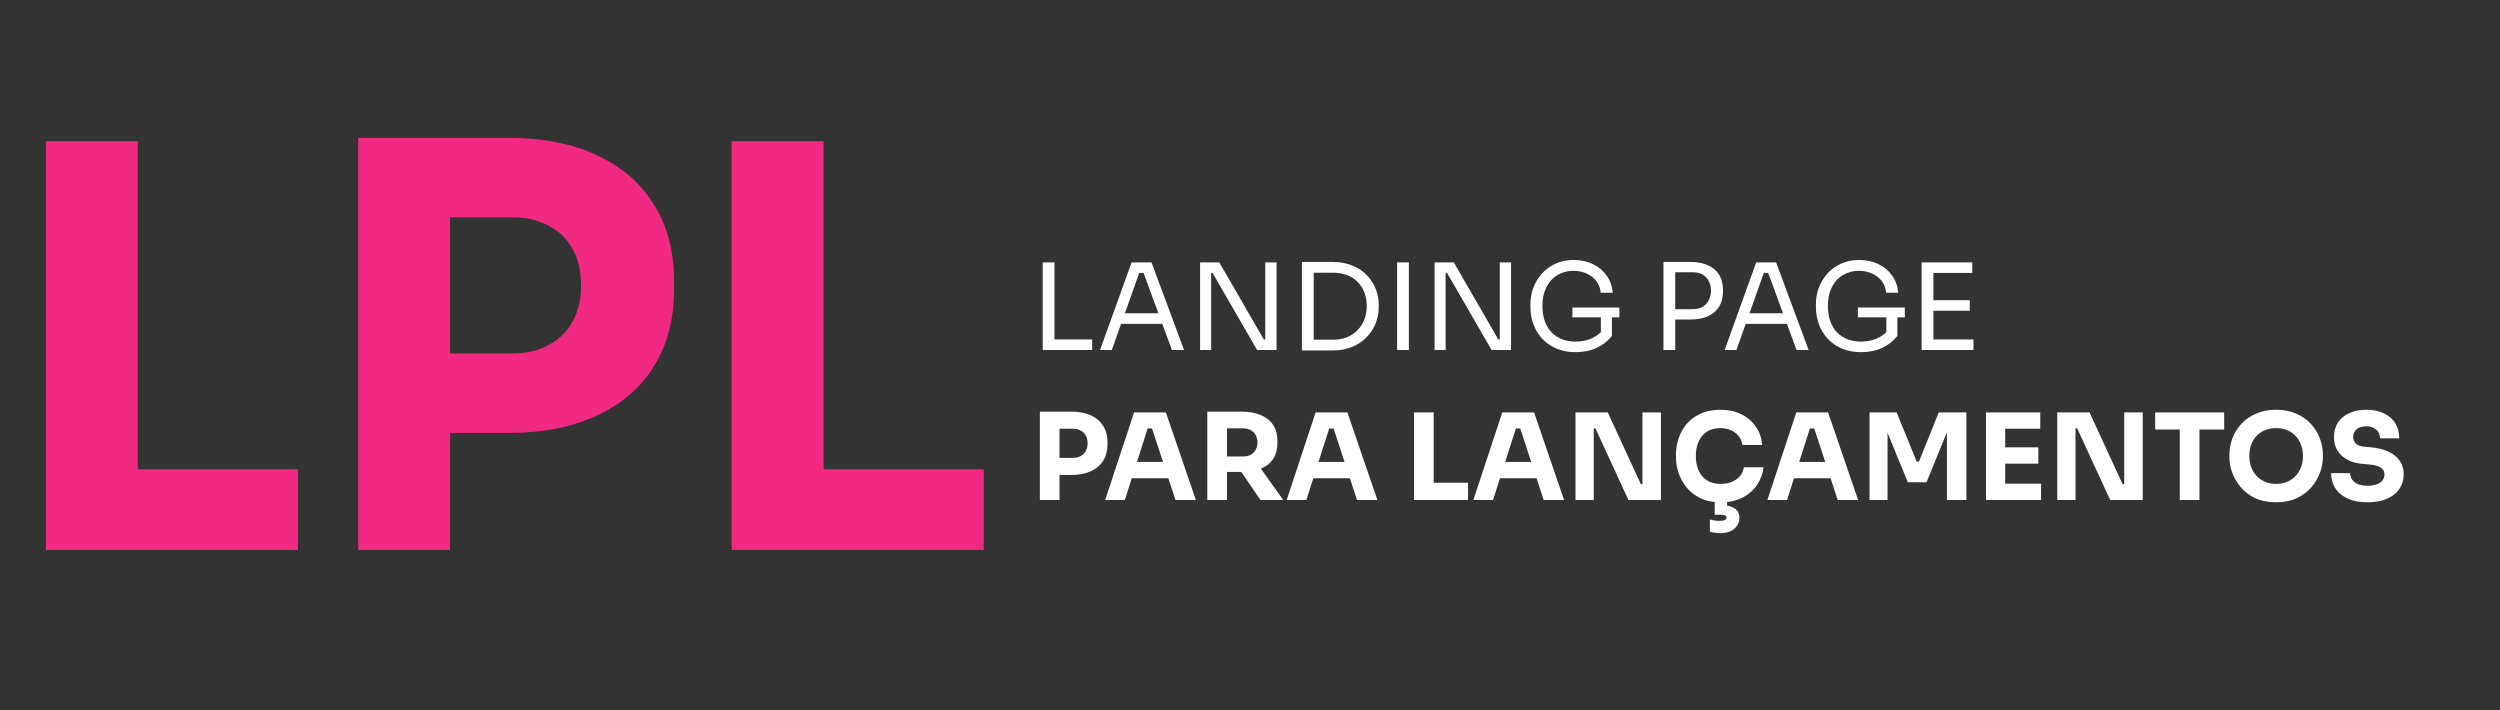
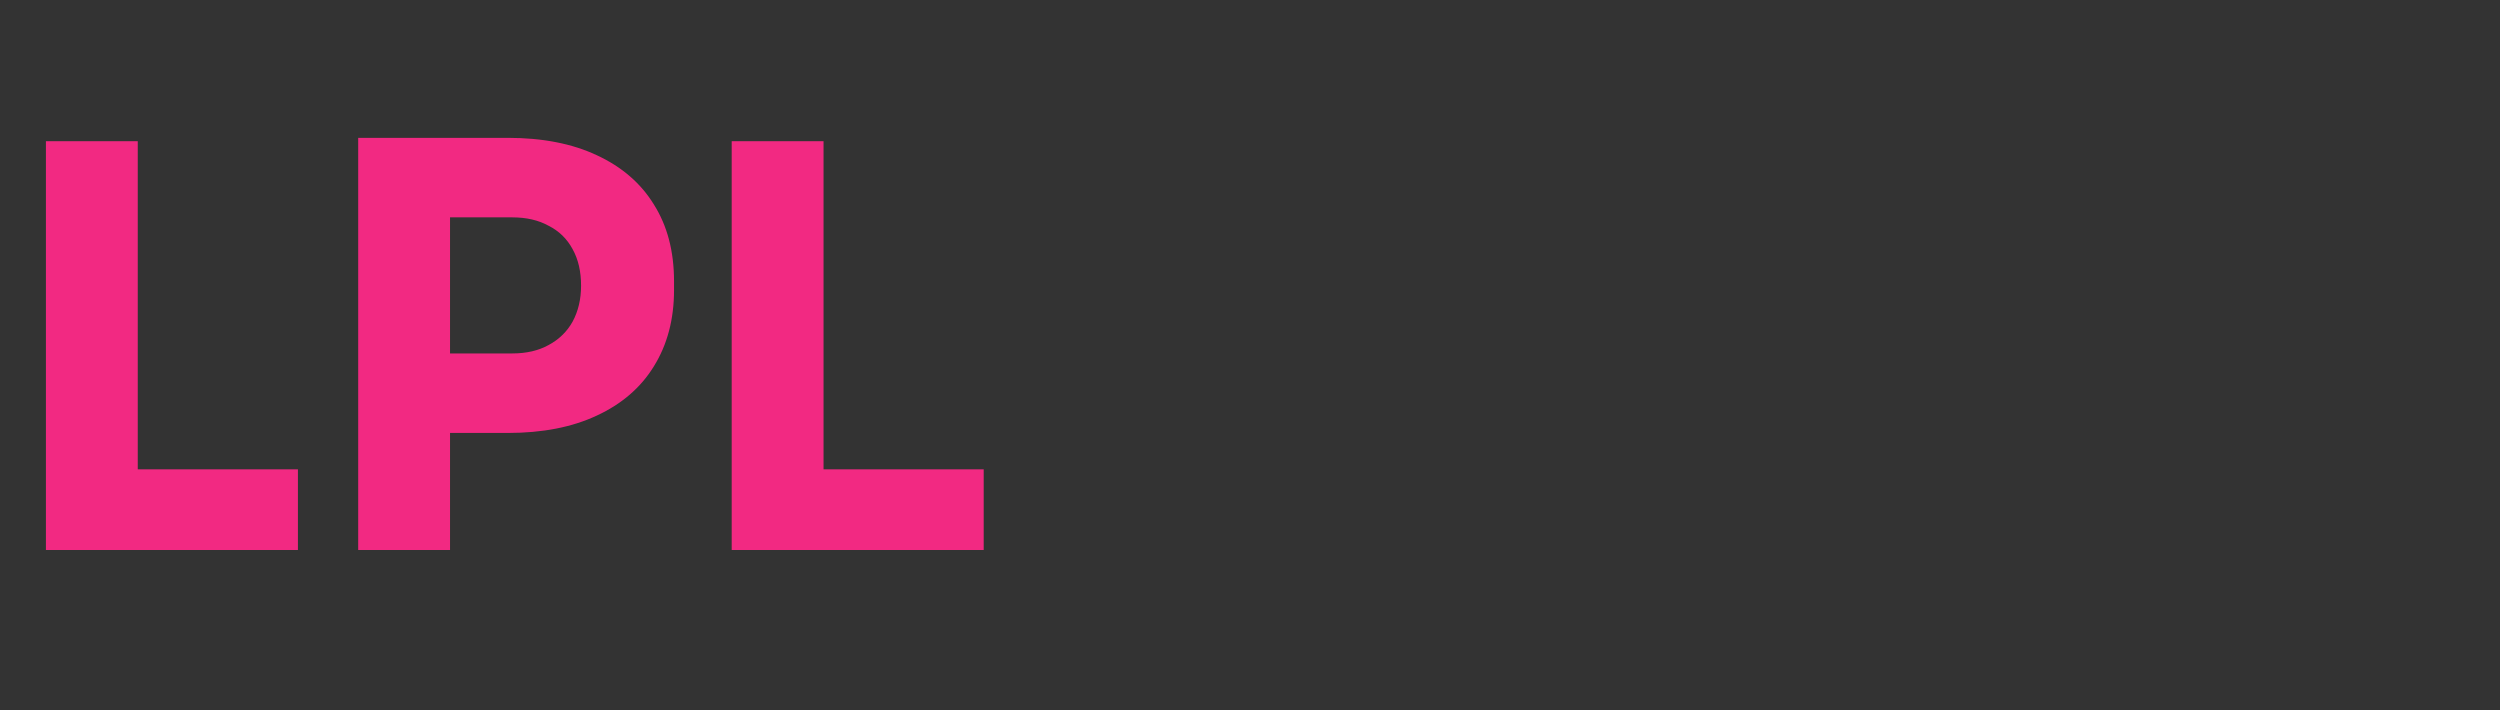
<svg xmlns="http://www.w3.org/2000/svg" width="250" height="71" viewBox="0 0 250 71" fill="none">
  <rect x="0" y="0" width="250" height="71" fill="#333333" stroke="none" />
  <path d="M4.592 55V14.12H13.776V55H4.592ZM12.656 55V46.936H29.792V55H12.656ZM43.883 43.296V35.344H51.219C52.637 35.344 53.851 35.064 54.859 34.504C55.904 33.944 56.707 33.16 57.267 32.152C57.827 31.107 58.107 29.912 58.107 28.568C58.107 27.149 57.827 25.936 57.267 24.928C56.707 23.883 55.904 23.099 54.859 22.576C53.851 22.016 52.637 21.736 51.219 21.736H43.883V13.784H50.771C54.243 13.784 57.211 14.363 59.675 15.52C62.176 16.677 64.08 18.32 65.387 20.448C66.731 22.576 67.403 25.133 67.403 28.12V29.016C67.403 31.928 66.731 34.467 65.387 36.632C64.08 38.76 62.176 40.403 59.675 41.56C57.211 42.717 54.243 43.296 50.771 43.296H43.883ZM35.819 55V13.784H45.003V55H35.819ZM73.17 55V14.12H82.354V55H73.17ZM81.234 55V46.936H98.37V55H81.234Z" fill="#F22982" />
-   <path d="M104.272 35V26.24H105.448V35H104.272ZM105.208 35V33.944H109.216V35H105.208ZM110.004 35L113.16 26.24H115.152L118.404 35H117.192L114.252 27.008L114.828 27.296H113.412L114.024 27.008L111.18 35H110.004ZM111.888 32.384L112.284 31.328H116.064L116.46 32.384H111.888ZM120.01 35V26.24H121.93L126.382 33.944H126.766L126.526 34.16V26.24H127.654V35H125.71L121.258 27.296H120.874L121.114 27.08V35H120.01ZM131.13 35.048V33.968H133.314C133.842 33.968 134.31 33.884 134.718 33.716C135.134 33.54 135.486 33.3 135.774 32.996C136.07 32.692 136.294 32.336 136.446 31.928C136.598 31.52 136.674 31.08 136.674 30.608C136.674 30.112 136.598 29.664 136.446 29.264C136.294 28.856 136.07 28.504 135.774 28.208C135.486 27.904 135.134 27.672 134.718 27.512C134.31 27.352 133.842 27.272 133.314 27.272H131.13V26.192H133.194C133.986 26.192 134.674 26.316 135.258 26.564C135.842 26.804 136.326 27.132 136.71 27.548C137.102 27.956 137.394 28.416 137.586 28.928C137.778 29.432 137.874 29.948 137.874 30.476V30.74C137.874 31.252 137.778 31.764 137.586 32.276C137.394 32.788 137.102 33.252 136.71 33.668C136.326 34.084 135.842 34.42 135.258 34.676C134.674 34.924 133.986 35.048 133.194 35.048H131.13ZM130.194 35.048V26.192H131.37V35.048H130.194ZM139.71 35V26.24H140.886V35H139.71ZM143.46 35V26.24H145.38L149.832 33.944H150.216L149.976 34.16V26.24H151.104V35H149.16L144.708 27.296H144.324L144.564 27.08V35H143.46ZM157.555 35.216C156.875 35.216 156.259 35.104 155.707 34.88C155.155 34.656 154.679 34.34 154.279 33.932C153.887 33.524 153.583 33.044 153.367 32.492C153.151 31.932 153.043 31.324 153.043 30.668V30.404C153.043 29.844 153.139 29.304 153.331 28.784C153.531 28.256 153.815 27.784 154.183 27.368C154.559 26.944 155.015 26.612 155.551 26.372C156.087 26.124 156.691 26 157.363 26C158.091 26 158.739 26.14 159.307 26.42C159.875 26.692 160.331 27.076 160.675 27.572C161.019 28.06 161.219 28.628 161.275 29.276H160.075C160.019 28.788 159.859 28.384 159.595 28.064C159.331 27.736 159.003 27.492 158.611 27.332C158.227 27.164 157.811 27.08 157.363 27.08C156.907 27.08 156.487 27.164 156.103 27.332C155.719 27.492 155.387 27.724 155.107 28.028C154.835 28.332 154.623 28.696 154.471 29.12C154.319 29.544 154.243 30.02 154.243 30.548C154.243 31.148 154.323 31.676 154.483 32.132C154.651 32.58 154.883 32.956 155.179 33.26C155.475 33.556 155.823 33.78 156.223 33.932C156.631 34.084 157.075 34.16 157.555 34.16C158.235 34.16 158.831 34.024 159.343 33.752C159.863 33.472 160.255 33.112 160.519 32.672L160.087 34.1V31.496H161.191V33.584C160.799 34.096 160.295 34.496 159.679 34.784C159.063 35.072 158.355 35.216 157.555 35.216ZM157.243 31.736V30.752H161.935V31.736H157.243ZM167.282 31.952V30.92H169.238C169.654 30.92 169.998 30.84 170.27 30.68C170.542 30.512 170.746 30.288 170.882 30.008C171.026 29.728 171.098 29.416 171.098 29.072C171.098 28.72 171.026 28.404 170.882 28.124C170.746 27.844 170.542 27.624 170.27 27.464C169.998 27.304 169.654 27.224 169.238 27.224H167.282V26.192H169.022C169.742 26.192 170.342 26.308 170.822 26.54C171.31 26.764 171.678 27.084 171.926 27.5C172.174 27.916 172.298 28.408 172.298 28.976V29.168C172.298 29.728 172.174 30.22 171.926 30.644C171.678 31.06 171.31 31.384 170.822 31.616C170.342 31.84 169.742 31.952 169.022 31.952H167.282ZM166.346 35V26.192H167.522V35H166.346ZM172.465 35L175.621 26.24H177.613L180.865 35H179.653L176.713 27.008L177.289 27.296H175.873L176.485 27.008L173.641 35H172.465ZM174.349 32.384L174.745 31.328H178.525L178.921 32.384H174.349ZM186.102 35.216C185.422 35.216 184.806 35.104 184.254 34.88C183.702 34.656 183.226 34.34 182.826 33.932C182.434 33.524 182.13 33.044 181.914 32.492C181.698 31.932 181.59 31.324 181.59 30.668V30.404C181.59 29.844 181.686 29.304 181.878 28.784C182.078 28.256 182.362 27.784 182.73 27.368C183.106 26.944 183.562 26.612 184.098 26.372C184.634 26.124 185.238 26 185.91 26C186.638 26 187.286 26.14 187.854 26.42C188.422 26.692 188.878 27.076 189.222 27.572C189.566 28.06 189.766 28.628 189.822 29.276H188.622C188.566 28.788 188.406 28.384 188.142 28.064C187.878 27.736 187.55 27.492 187.158 27.332C186.774 27.164 186.358 27.08 185.91 27.08C185.454 27.08 185.034 27.164 184.65 27.332C184.266 27.492 183.934 27.724 183.654 28.028C183.382 28.332 183.17 28.696 183.018 29.12C182.866 29.544 182.79 30.02 182.79 30.548C182.79 31.148 182.87 31.676 183.03 32.132C183.198 32.58 183.43 32.956 183.726 33.26C184.022 33.556 184.37 33.78 184.77 33.932C185.178 34.084 185.622 34.16 186.102 34.16C186.782 34.16 187.378 34.024 187.89 33.752C188.41 33.472 188.802 33.112 189.066 32.672L188.634 34.1V31.496H189.738V33.584C189.346 34.096 188.842 34.496 188.226 34.784C187.61 35.072 186.902 35.216 186.102 35.216ZM185.79 31.736V30.752H190.482V31.736H185.79ZM192.163 35V26.24H193.339V35H192.163ZM193.099 35V33.944H197.347V35H193.099ZM193.099 31.076V30.02H196.975V31.076H193.099ZM193.099 27.296V26.24H197.227V27.296H193.099ZM105.712 47.492V45.788H107.284C107.588 45.788 107.848 45.728 108.064 45.608C108.288 45.488 108.46 45.32 108.58 45.104C108.7 44.88 108.76 44.624 108.76 44.336C108.76 44.032 108.7 43.772 108.58 43.556C108.46 43.332 108.288 43.164 108.064 43.052C107.848 42.932 107.588 42.872 107.284 42.872H105.712V41.168H107.188C107.932 41.168 108.568 41.292 109.096 41.54C109.632 41.788 110.04 42.14 110.32 42.596C110.608 43.052 110.752 43.6 110.752 44.24V44.432C110.752 45.056 110.608 45.6 110.32 46.064C110.04 46.52 109.632 46.872 109.096 47.12C108.568 47.368 107.932 47.492 107.188 47.492H105.712ZM103.984 50V41.168H105.952V50H103.984ZM110.515 50L113.407 41.24H116.587L119.587 50H117.547L115.123 42.596L115.747 42.848H114.199L114.847 42.596L112.483 50H110.515ZM112.711 47.828L113.311 46.196H116.743L117.355 47.828H112.711ZM120.73 50V41.168H122.698V50H120.73ZM126.046 50L123.478 46.232H125.638L128.326 50H126.046ZM122.17 47.192V45.644H124.33C124.618 45.644 124.866 45.588 125.074 45.476C125.29 45.356 125.454 45.192 125.566 44.984C125.686 44.768 125.746 44.52 125.746 44.24C125.746 43.96 125.686 43.716 125.566 43.508C125.454 43.292 125.29 43.128 125.074 43.016C124.866 42.896 124.618 42.836 124.33 42.836H122.17V41.168H124.174C124.902 41.168 125.534 41.28 126.07 41.504C126.606 41.72 127.018 42.044 127.306 42.476C127.594 42.908 127.738 43.452 127.738 44.108V44.3C127.738 44.948 127.59 45.488 127.294 45.92C127.006 46.344 126.594 46.664 126.058 46.88C125.53 47.088 124.902 47.192 124.174 47.192H122.17ZM128.668 50L131.56 41.24H134.74L137.74 50H135.7L133.276 42.596L133.9 42.848H132.352L133 42.596L130.636 50H128.668ZM130.864 47.828L131.464 46.196H134.896L135.508 47.828H130.864ZM141.402 50V41.24H143.37V50H141.402ZM143.13 50V48.272H146.802V50H143.13ZM147.336 50L150.228 41.24H153.408L156.408 50H154.368L151.944 42.596L152.568 42.848H151.02L151.668 42.596L149.304 50H147.336ZM149.532 47.828L150.132 46.196H153.564L154.176 47.828H149.532ZM157.55 50V41.24H160.778L164.078 48.404H164.486L164.246 48.62V41.24H166.094V50H162.842L159.542 42.836H159.134L159.374 42.62V50H157.55ZM172.082 50.228C171.29 50.228 170.61 50.092 170.042 49.82C169.474 49.54 169.01 49.176 168.65 48.728C168.29 48.272 168.022 47.784 167.846 47.264C167.678 46.736 167.594 46.224 167.594 45.728V45.464C167.594 44.92 167.682 44.384 167.858 43.856C168.034 43.32 168.302 42.836 168.662 42.404C169.03 41.972 169.49 41.628 170.042 41.372C170.602 41.108 171.262 40.976 172.022 40.976C172.814 40.976 173.514 41.124 174.122 41.42C174.73 41.716 175.214 42.128 175.574 42.656C175.942 43.176 176.158 43.788 176.222 44.492H174.242C174.186 44.14 174.058 43.84 173.858 43.592C173.658 43.344 173.398 43.152 173.078 43.016C172.766 42.88 172.414 42.812 172.022 42.812C171.63 42.812 171.282 42.88 170.978 43.016C170.674 43.152 170.418 43.344 170.21 43.592C170.01 43.84 169.854 44.136 169.742 44.48C169.638 44.816 169.586 45.192 169.586 45.608C169.586 46.016 169.638 46.392 169.742 46.736C169.854 47.072 170.014 47.368 170.222 47.624C170.438 47.872 170.702 48.064 171.014 48.2C171.326 48.328 171.682 48.392 172.082 48.392C172.69 48.392 173.202 48.244 173.618 47.948C174.042 47.652 174.298 47.244 174.386 46.724H176.354C176.282 47.364 176.066 47.952 175.706 48.488C175.354 49.016 174.87 49.44 174.254 49.76C173.646 50.072 172.922 50.228 172.082 50.228ZM172.022 53.312C171.822 53.312 171.626 53.296 171.434 53.264C171.25 53.24 171.102 53.208 170.99 53.168V51.944C171.11 51.976 171.25 52.008 171.41 52.04C171.578 52.072 171.754 52.088 171.938 52.088C172.178 52.088 172.358 52.06 172.478 52.004C172.598 51.948 172.658 51.864 172.658 51.752C172.658 51.664 172.614 51.596 172.526 51.548C172.438 51.5 172.298 51.476 172.106 51.476H171.47V49.844H172.706V51.032L171.962 50.516H172.13C172.69 50.516 173.13 50.62 173.45 50.828C173.778 51.044 173.942 51.364 173.942 51.788C173.942 52.212 173.774 52.572 173.438 52.868C173.11 53.164 172.638 53.312 172.022 53.312ZM176.738 50L179.63 41.24H182.81L185.81 50H183.77L181.346 42.596L181.97 42.848H180.422L181.07 42.596L178.706 50H176.738ZM178.934 47.828L179.534 46.196H182.966L183.578 47.828H178.934ZM186.953 50V41.24H189.665L191.669 46.16H191.897L193.877 41.24H196.637V50H194.693V42.524L194.969 42.548L192.653 48.224H190.781L188.453 42.548L188.753 42.524V50H186.953ZM198.601 50V41.24H200.521V50H198.601ZM200.281 50V48.368H204.109V50H200.281ZM200.281 46.364V44.732H203.833V46.364H200.281ZM200.281 42.872V41.24H204.025V42.872H200.281ZM205.726 50V41.24H208.954L212.254 48.404H212.662L212.422 48.62V41.24H214.27V50H211.018L207.718 42.836H207.31L207.55 42.62V50H205.726ZM217.978 50V42.716H219.946V50H217.978ZM215.518 42.956V41.24H222.418V42.956H215.518ZM227.61 50.228C226.818 50.228 226.126 50.092 225.534 49.82C224.95 49.54 224.466 49.176 224.082 48.728C223.698 48.272 223.41 47.78 223.218 47.252C223.034 46.724 222.942 46.216 222.942 45.728V45.464C222.942 44.92 223.038 44.384 223.23 43.856C223.43 43.32 223.726 42.836 224.118 42.404C224.51 41.972 224.998 41.628 225.582 41.372C226.166 41.108 226.842 40.976 227.61 40.976C228.378 40.976 229.054 41.108 229.638 41.372C230.222 41.628 230.71 41.972 231.102 42.404C231.494 42.836 231.79 43.32 231.99 43.856C232.19 44.384 232.29 44.92 232.29 45.464V45.728C232.29 46.216 232.194 46.724 232.002 47.252C231.81 47.78 231.522 48.272 231.138 48.728C230.754 49.176 230.266 49.54 229.674 49.82C229.09 50.092 228.402 50.228 227.61 50.228ZM227.61 48.392C228.026 48.392 228.398 48.32 228.726 48.176C229.062 48.032 229.346 47.832 229.578 47.576C229.818 47.32 229.998 47.024 230.118 46.688C230.238 46.352 230.298 45.992 230.298 45.608C230.298 45.2 230.234 44.828 230.106 44.492C229.986 44.148 229.806 43.852 229.566 43.604C229.334 43.348 229.054 43.152 228.726 43.016C228.398 42.88 228.026 42.812 227.61 42.812C227.194 42.812 226.822 42.88 226.494 43.016C226.166 43.152 225.882 43.348 225.642 43.604C225.41 43.852 225.234 44.148 225.114 44.492C224.994 44.828 224.934 45.2 224.934 45.608C224.934 45.992 224.994 46.352 225.114 46.688C225.234 47.024 225.41 47.32 225.642 47.576C225.882 47.832 226.166 48.032 226.494 48.176C226.822 48.32 227.194 48.392 227.61 48.392ZM236.77 50.228C235.978 50.228 235.31 50.104 234.766 49.856C234.222 49.6 233.81 49.256 233.53 48.824C233.25 48.384 233.11 47.88 233.11 47.312H235.018C235.018 47.536 235.078 47.744 235.198 47.936C235.326 48.128 235.518 48.284 235.774 48.404C236.03 48.516 236.362 48.572 236.77 48.572C237.138 48.572 237.446 48.524 237.694 48.428C237.942 48.332 238.13 48.2 238.258 48.032C238.386 47.856 238.45 47.656 238.45 47.432C238.45 47.152 238.33 46.932 238.09 46.772C237.85 46.604 237.462 46.496 236.926 46.448L236.266 46.388C235.394 46.316 234.698 46.044 234.178 45.572C233.658 45.1 233.398 44.476 233.398 43.7C233.398 43.14 233.53 42.656 233.794 42.248C234.066 41.84 234.442 41.528 234.922 41.312C235.402 41.088 235.97 40.976 236.626 40.976C237.314 40.976 237.902 41.096 238.39 41.336C238.886 41.568 239.266 41.9 239.53 42.332C239.794 42.756 239.926 43.256 239.926 43.832H238.006C238.006 43.616 237.954 43.42 237.85 43.244C237.746 43.06 237.59 42.912 237.382 42.8C237.182 42.688 236.93 42.632 236.626 42.632C236.338 42.632 236.094 42.68 235.894 42.776C235.702 42.872 235.558 43.004 235.462 43.172C235.366 43.332 235.318 43.508 235.318 43.7C235.318 43.948 235.406 44.164 235.582 44.348C235.758 44.532 236.046 44.64 236.446 44.672L237.118 44.732C237.758 44.788 238.322 44.928 238.81 45.152C239.298 45.368 239.678 45.668 239.95 46.052C240.23 46.428 240.37 46.888 240.37 47.432C240.37 47.992 240.222 48.484 239.926 48.908C239.638 49.324 239.226 49.648 238.69 49.88C238.154 50.112 237.514 50.228 236.77 50.228Z" fill="white" />
</svg>